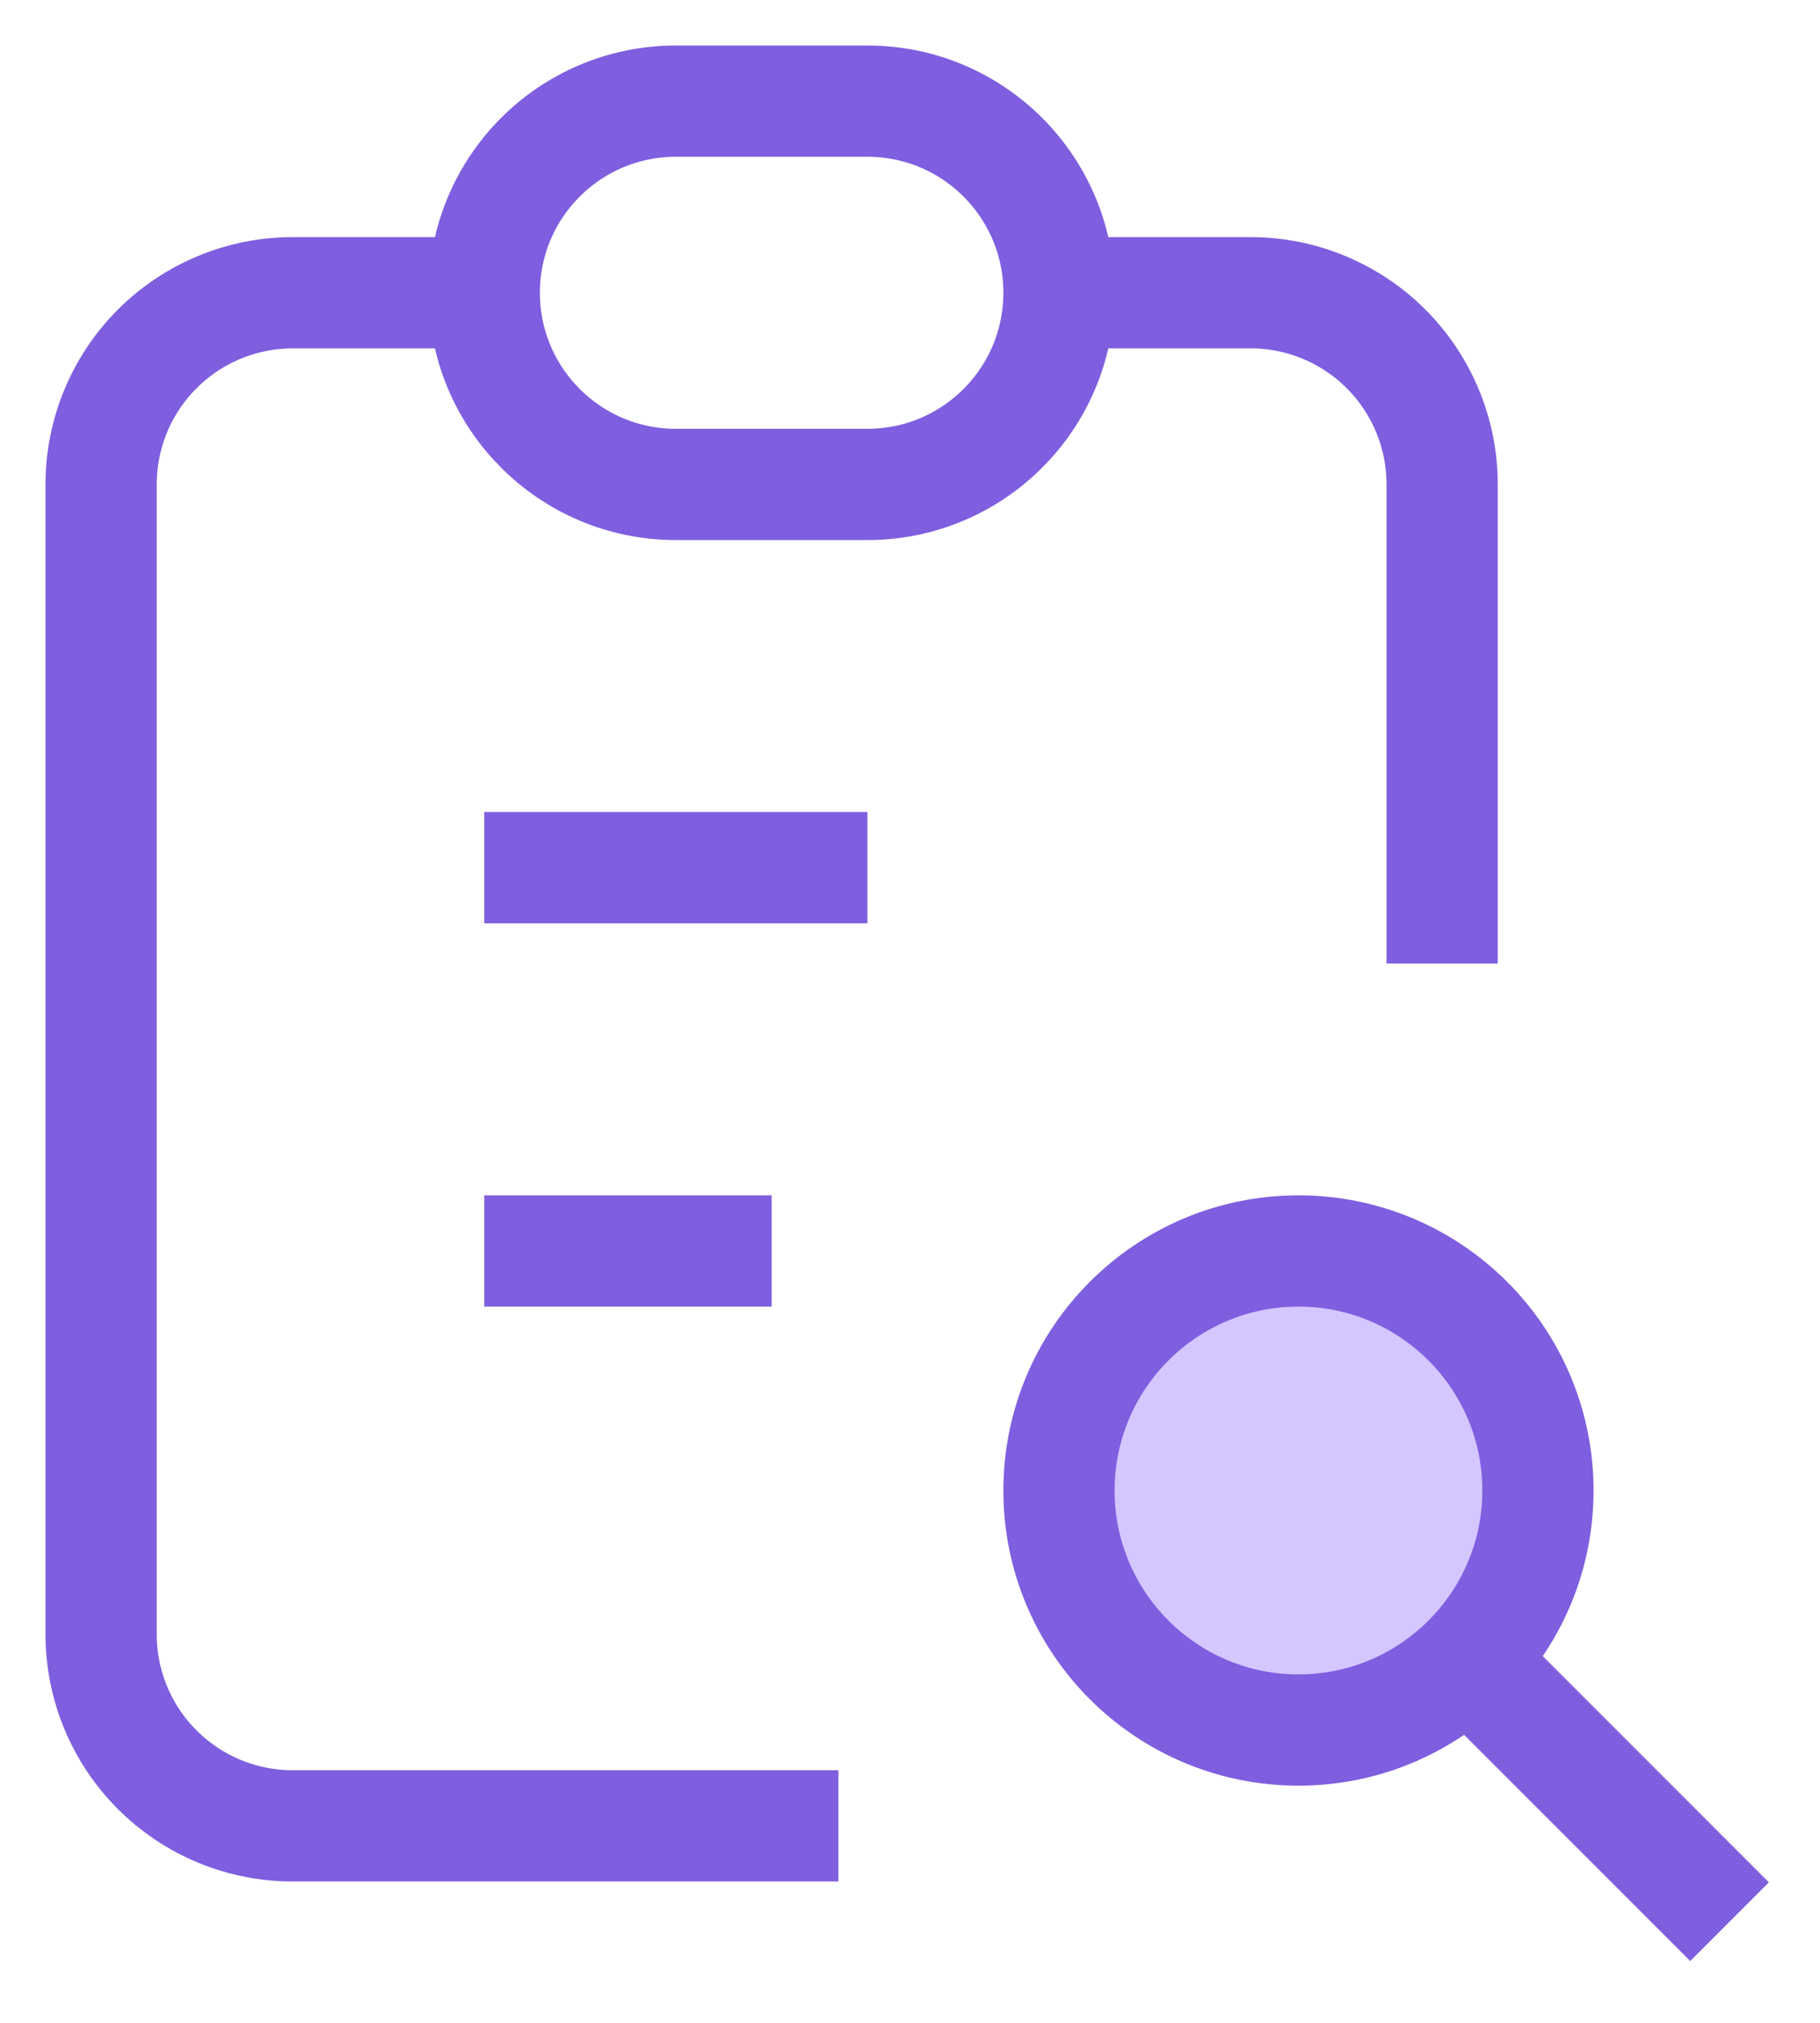
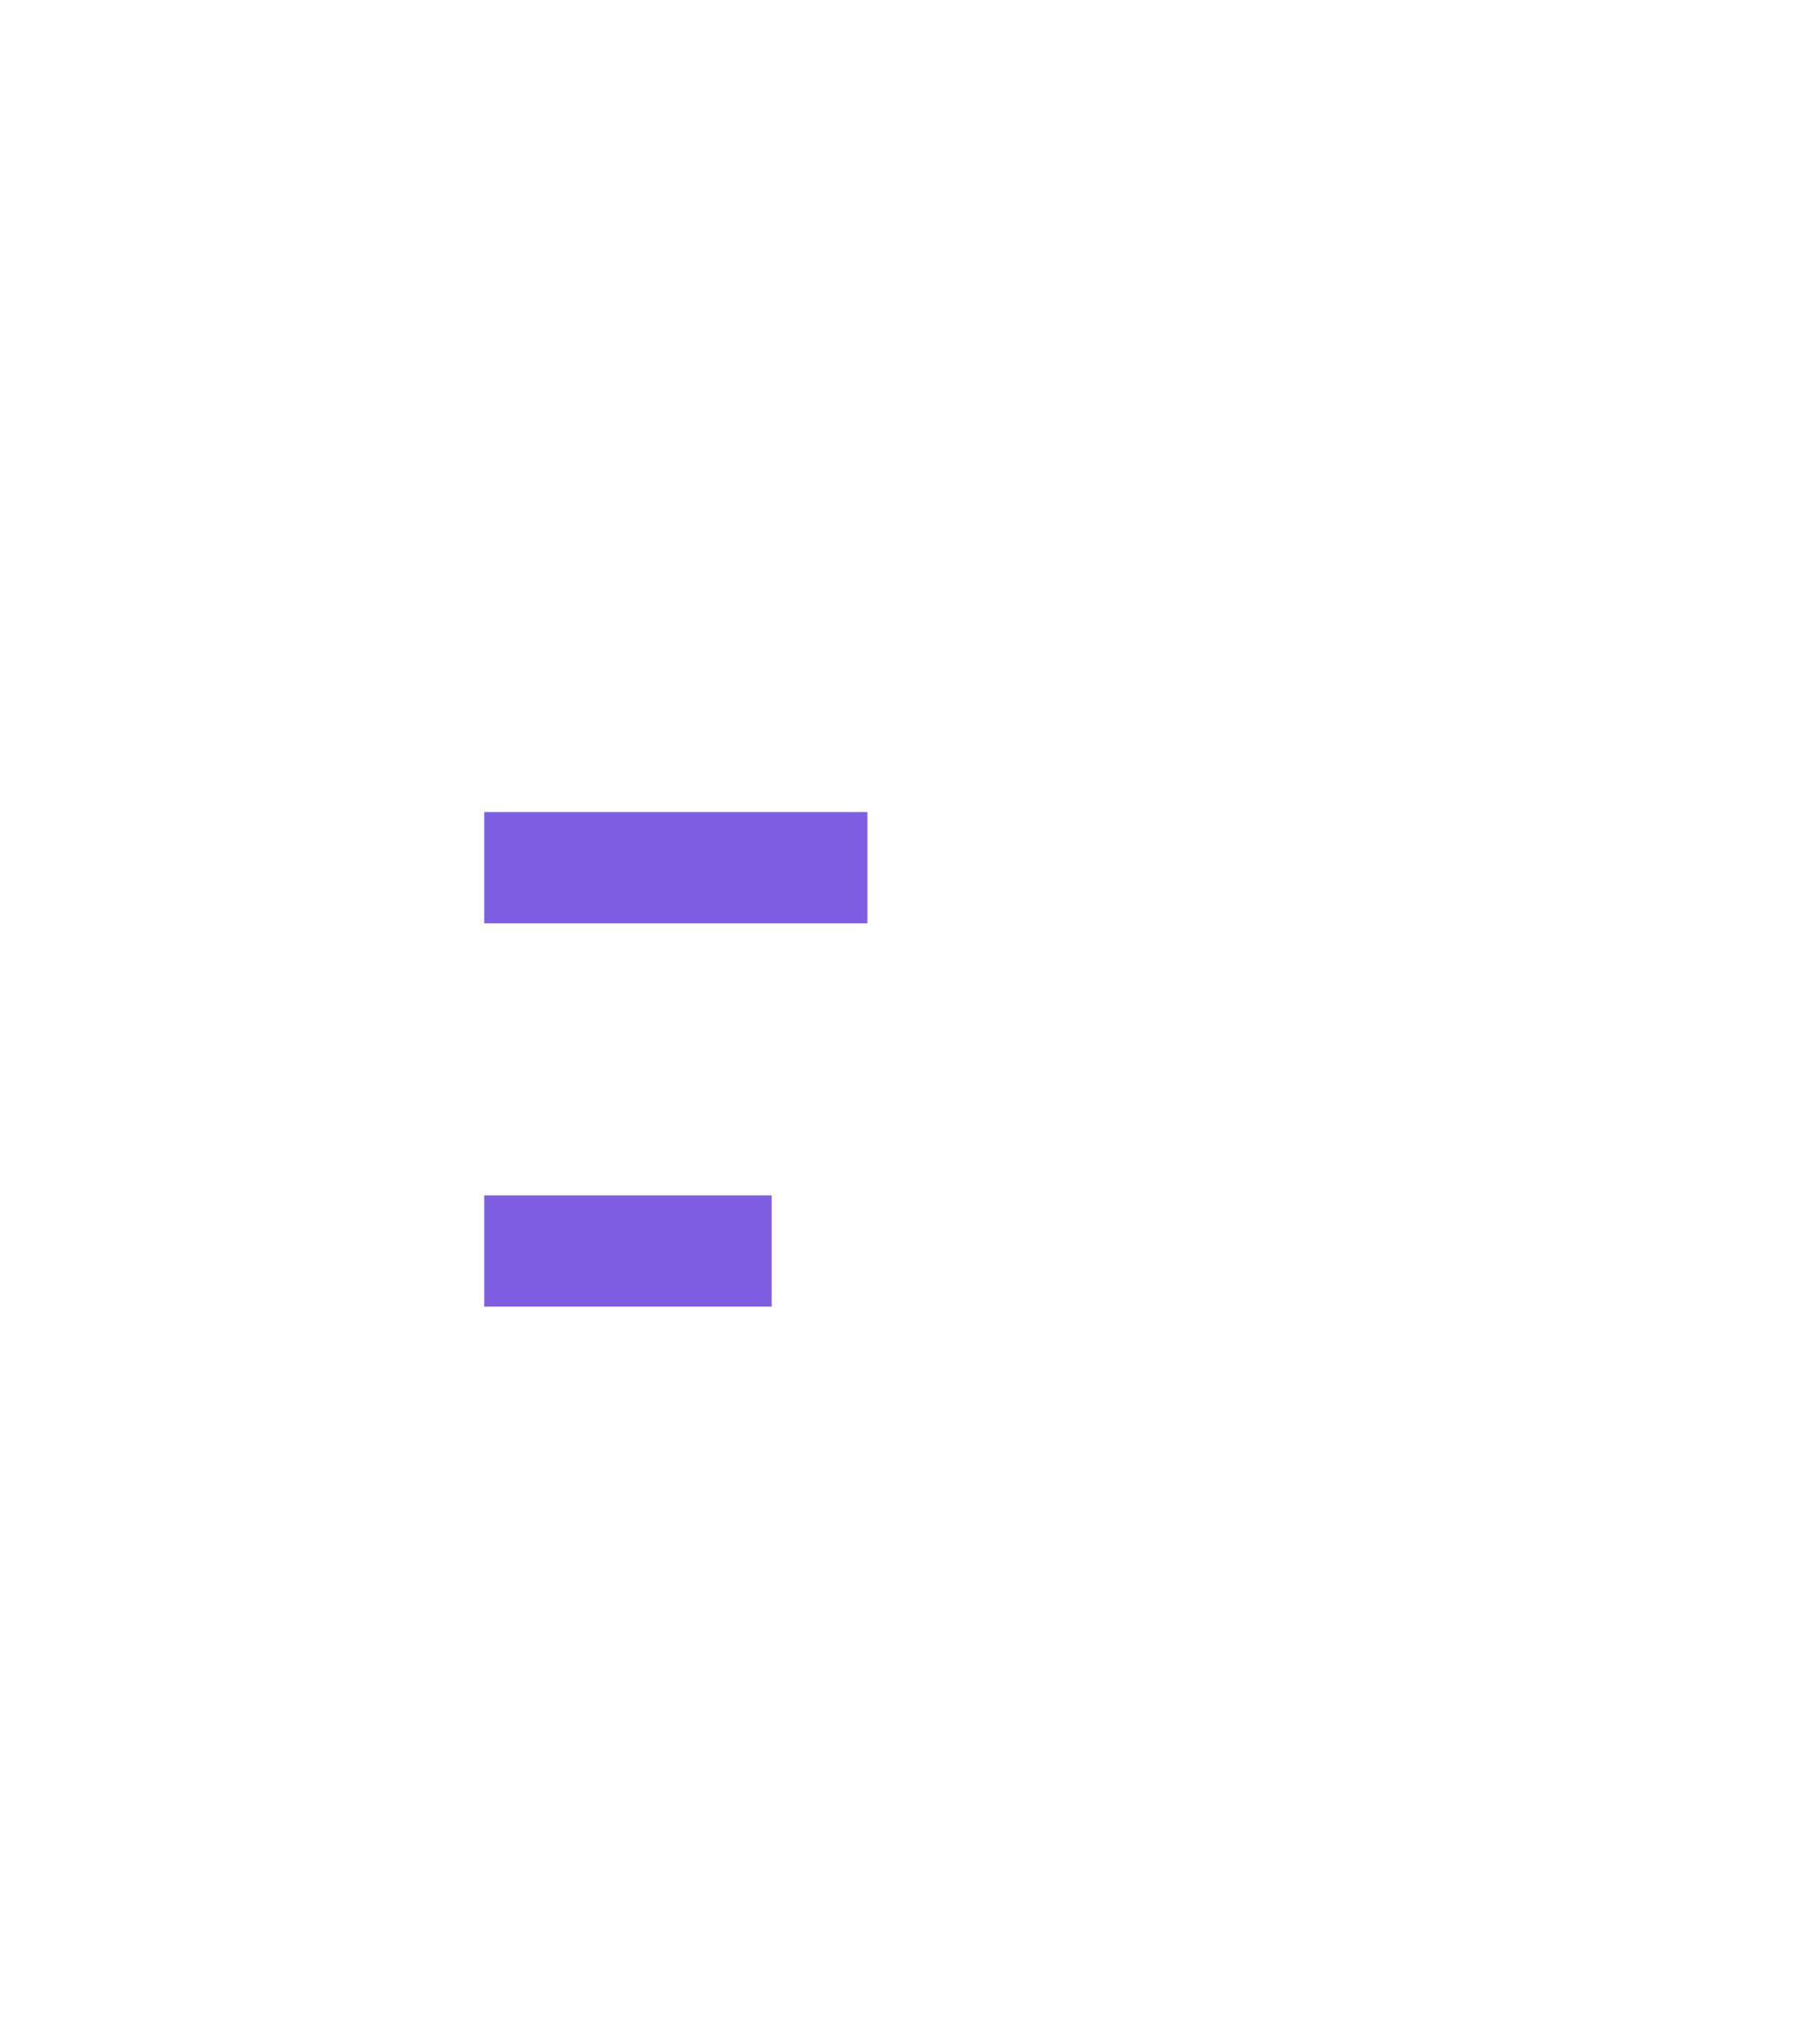
<svg xmlns="http://www.w3.org/2000/svg" width="36" height="40" viewBox="0 0 36 40">
-   <path d="M9.579,5.789l-3.79,0c-1.005,0 -1.968,0.4 -2.679,1.11c-0.711,0.711 -1.11,1.675 -1.11,2.68l0,22.737c0,1.005 0.399,1.969 1.11,2.679c0.711,0.711 1.674,1.11 2.679,1.11l10.795,0m11.942,-17.052l0,-9.474c0,-1.005 -0.399,-1.969 -1.11,-2.68c-0.71,-0.71 -1.674,-1.11 -2.679,-1.11l-3.79,0" fill="none" stroke="#7f5edf" stroke-width="2.2px" />
-   <path d="M17.158,2l-3.79,0c-2.092,0 -3.789,1.697 -3.789,3.789c-0,2.093 1.697,3.79 3.789,3.79l3.79,-0c2.093,-0 3.789,-1.697 3.789,-3.79c0,-2.092 -1.696,-3.789 -3.789,-3.789Z" fill="none" stroke="#7f5edf" stroke-width="2.2px" />
  <path d="M9.579,17.158l7.579,-0m-7.579,7.579l5.684,-0" fill="none" stroke="#7f5edf" stroke-width="2.2px" />
-   <path d="M25.684,34.21c2.616,0 4.737,-2.12 4.737,-4.736c0,-2.616 -2.121,-4.737 -4.737,-4.737c-2.616,-0 -4.737,2.121 -4.737,4.737c0,2.616 2.121,4.736 4.737,4.736Z" fill="#d4c6ff" stroke="#7f5edf" stroke-width="2.2px" />
-   <path d="M29.474,33.263l4.737,4.737" fill="none" stroke="#7f5edf" stroke-width="2.2px" />
</svg>